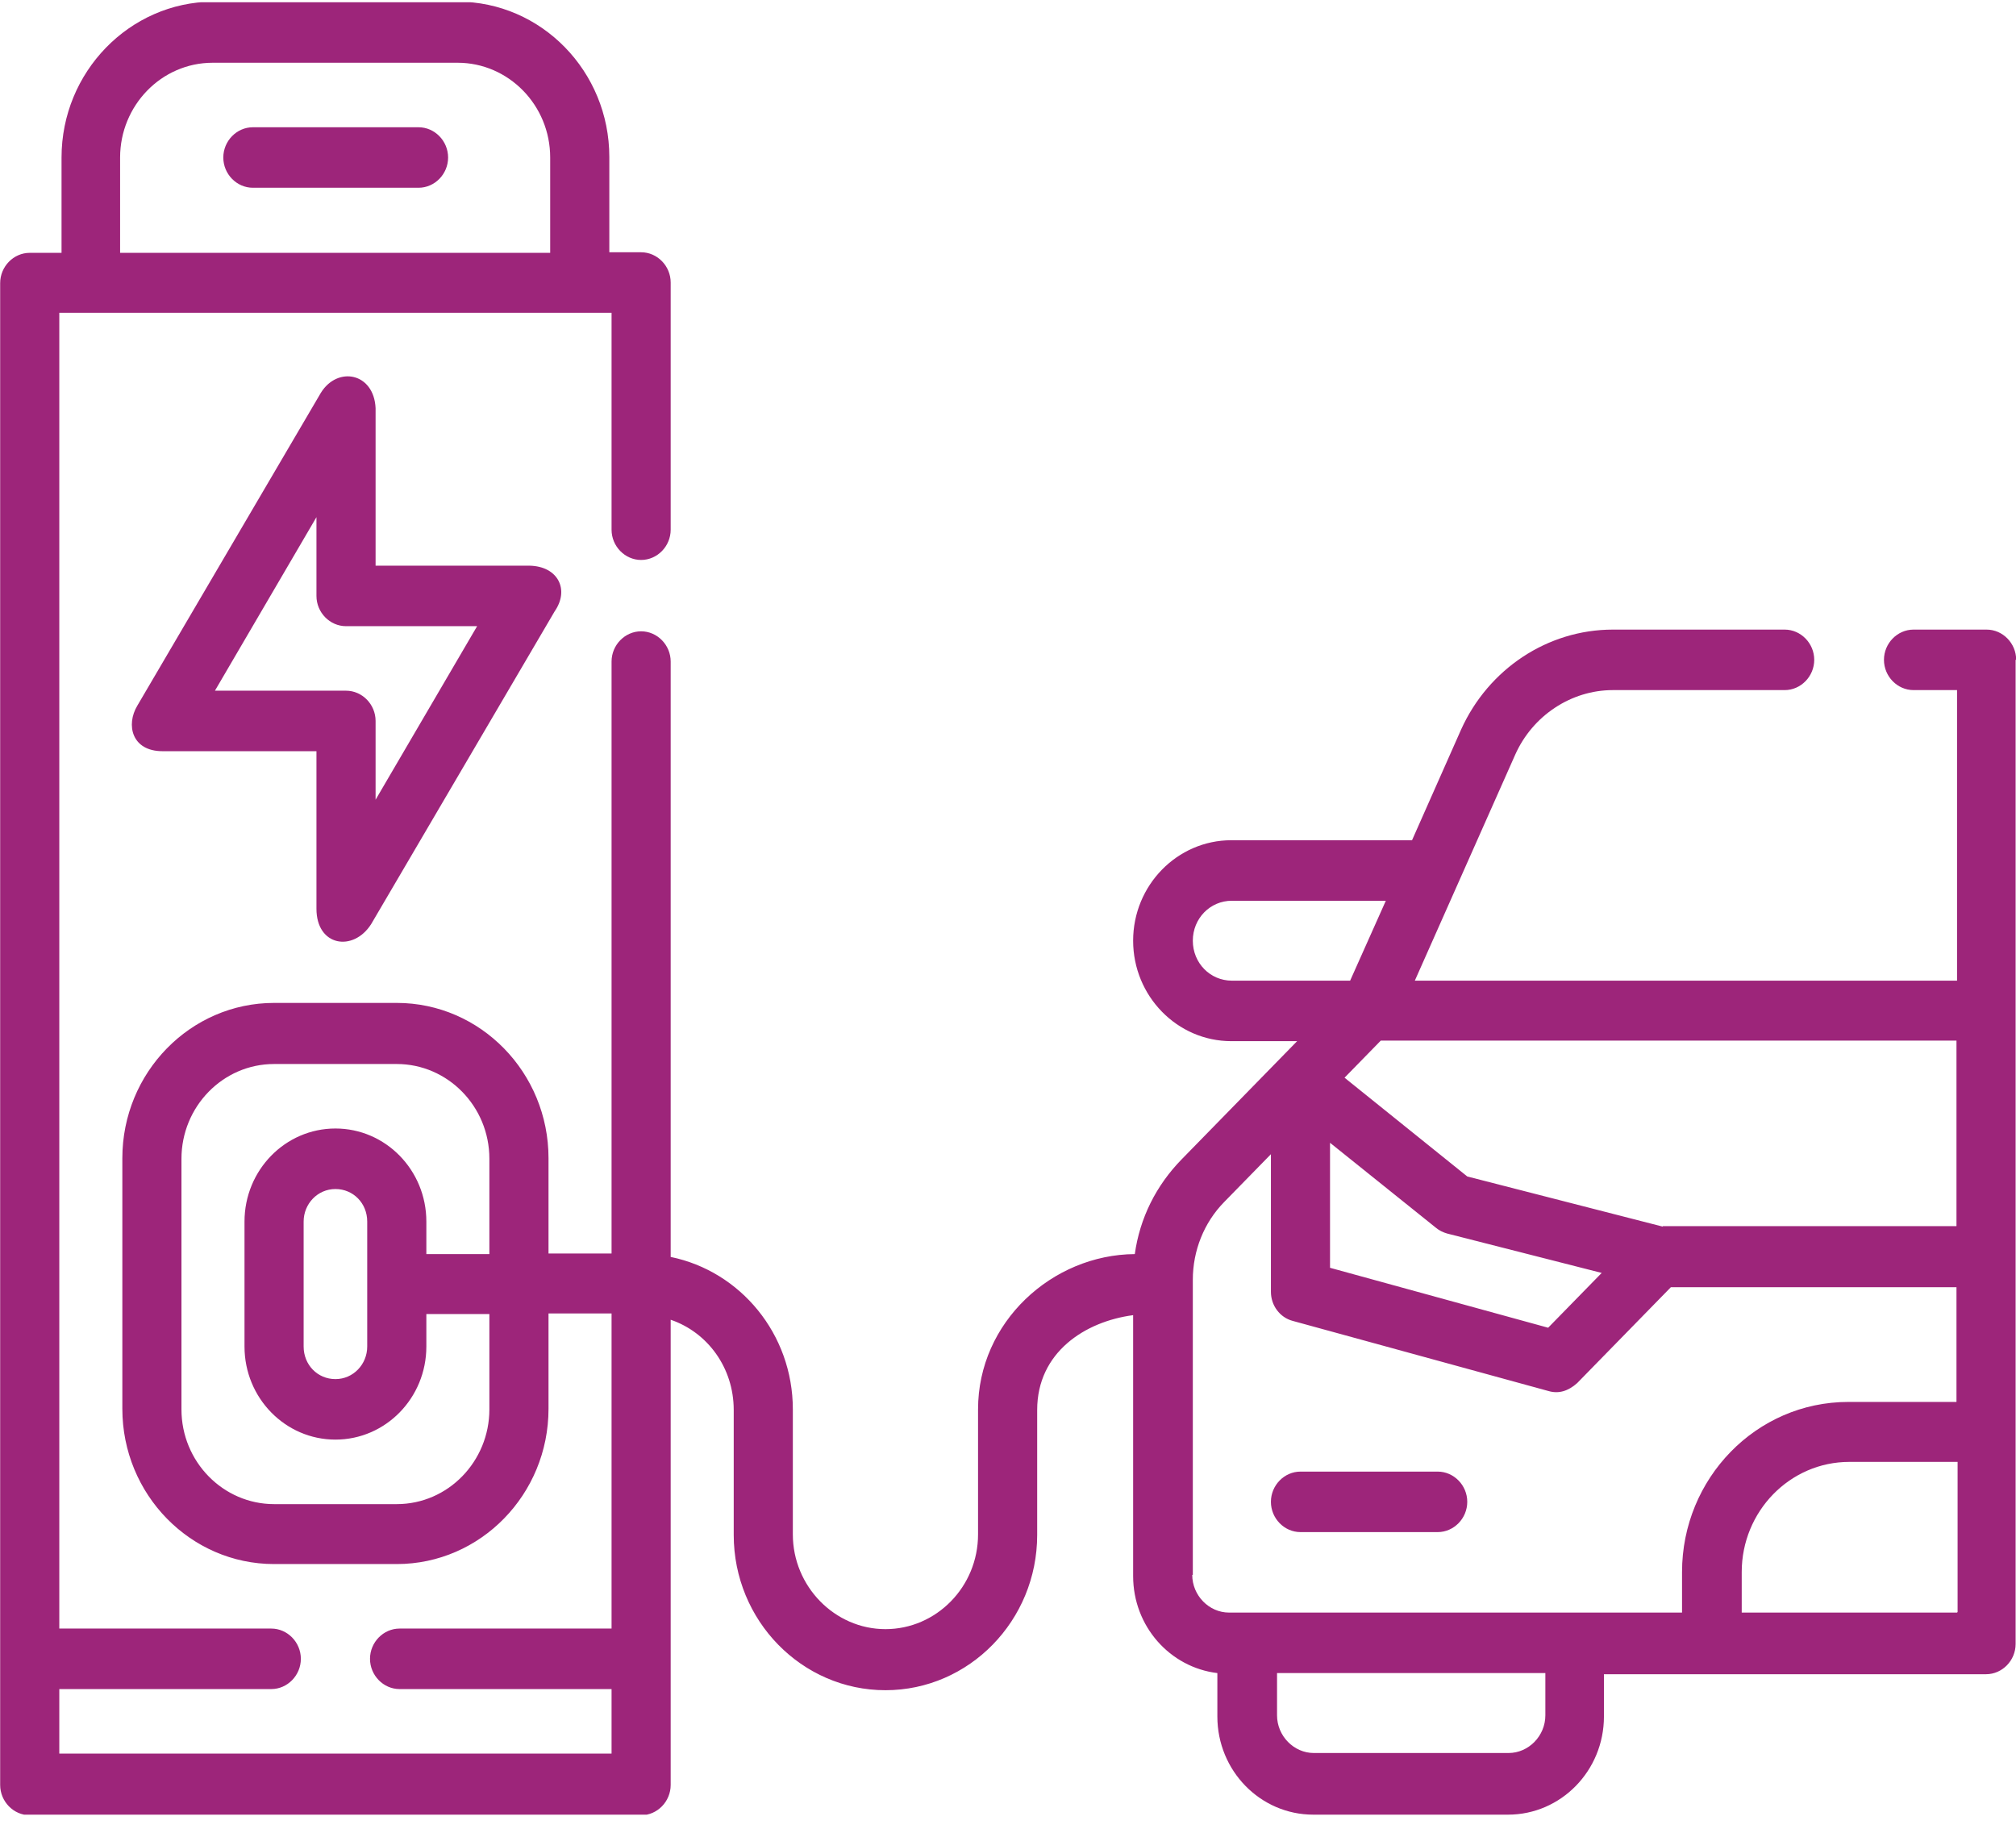
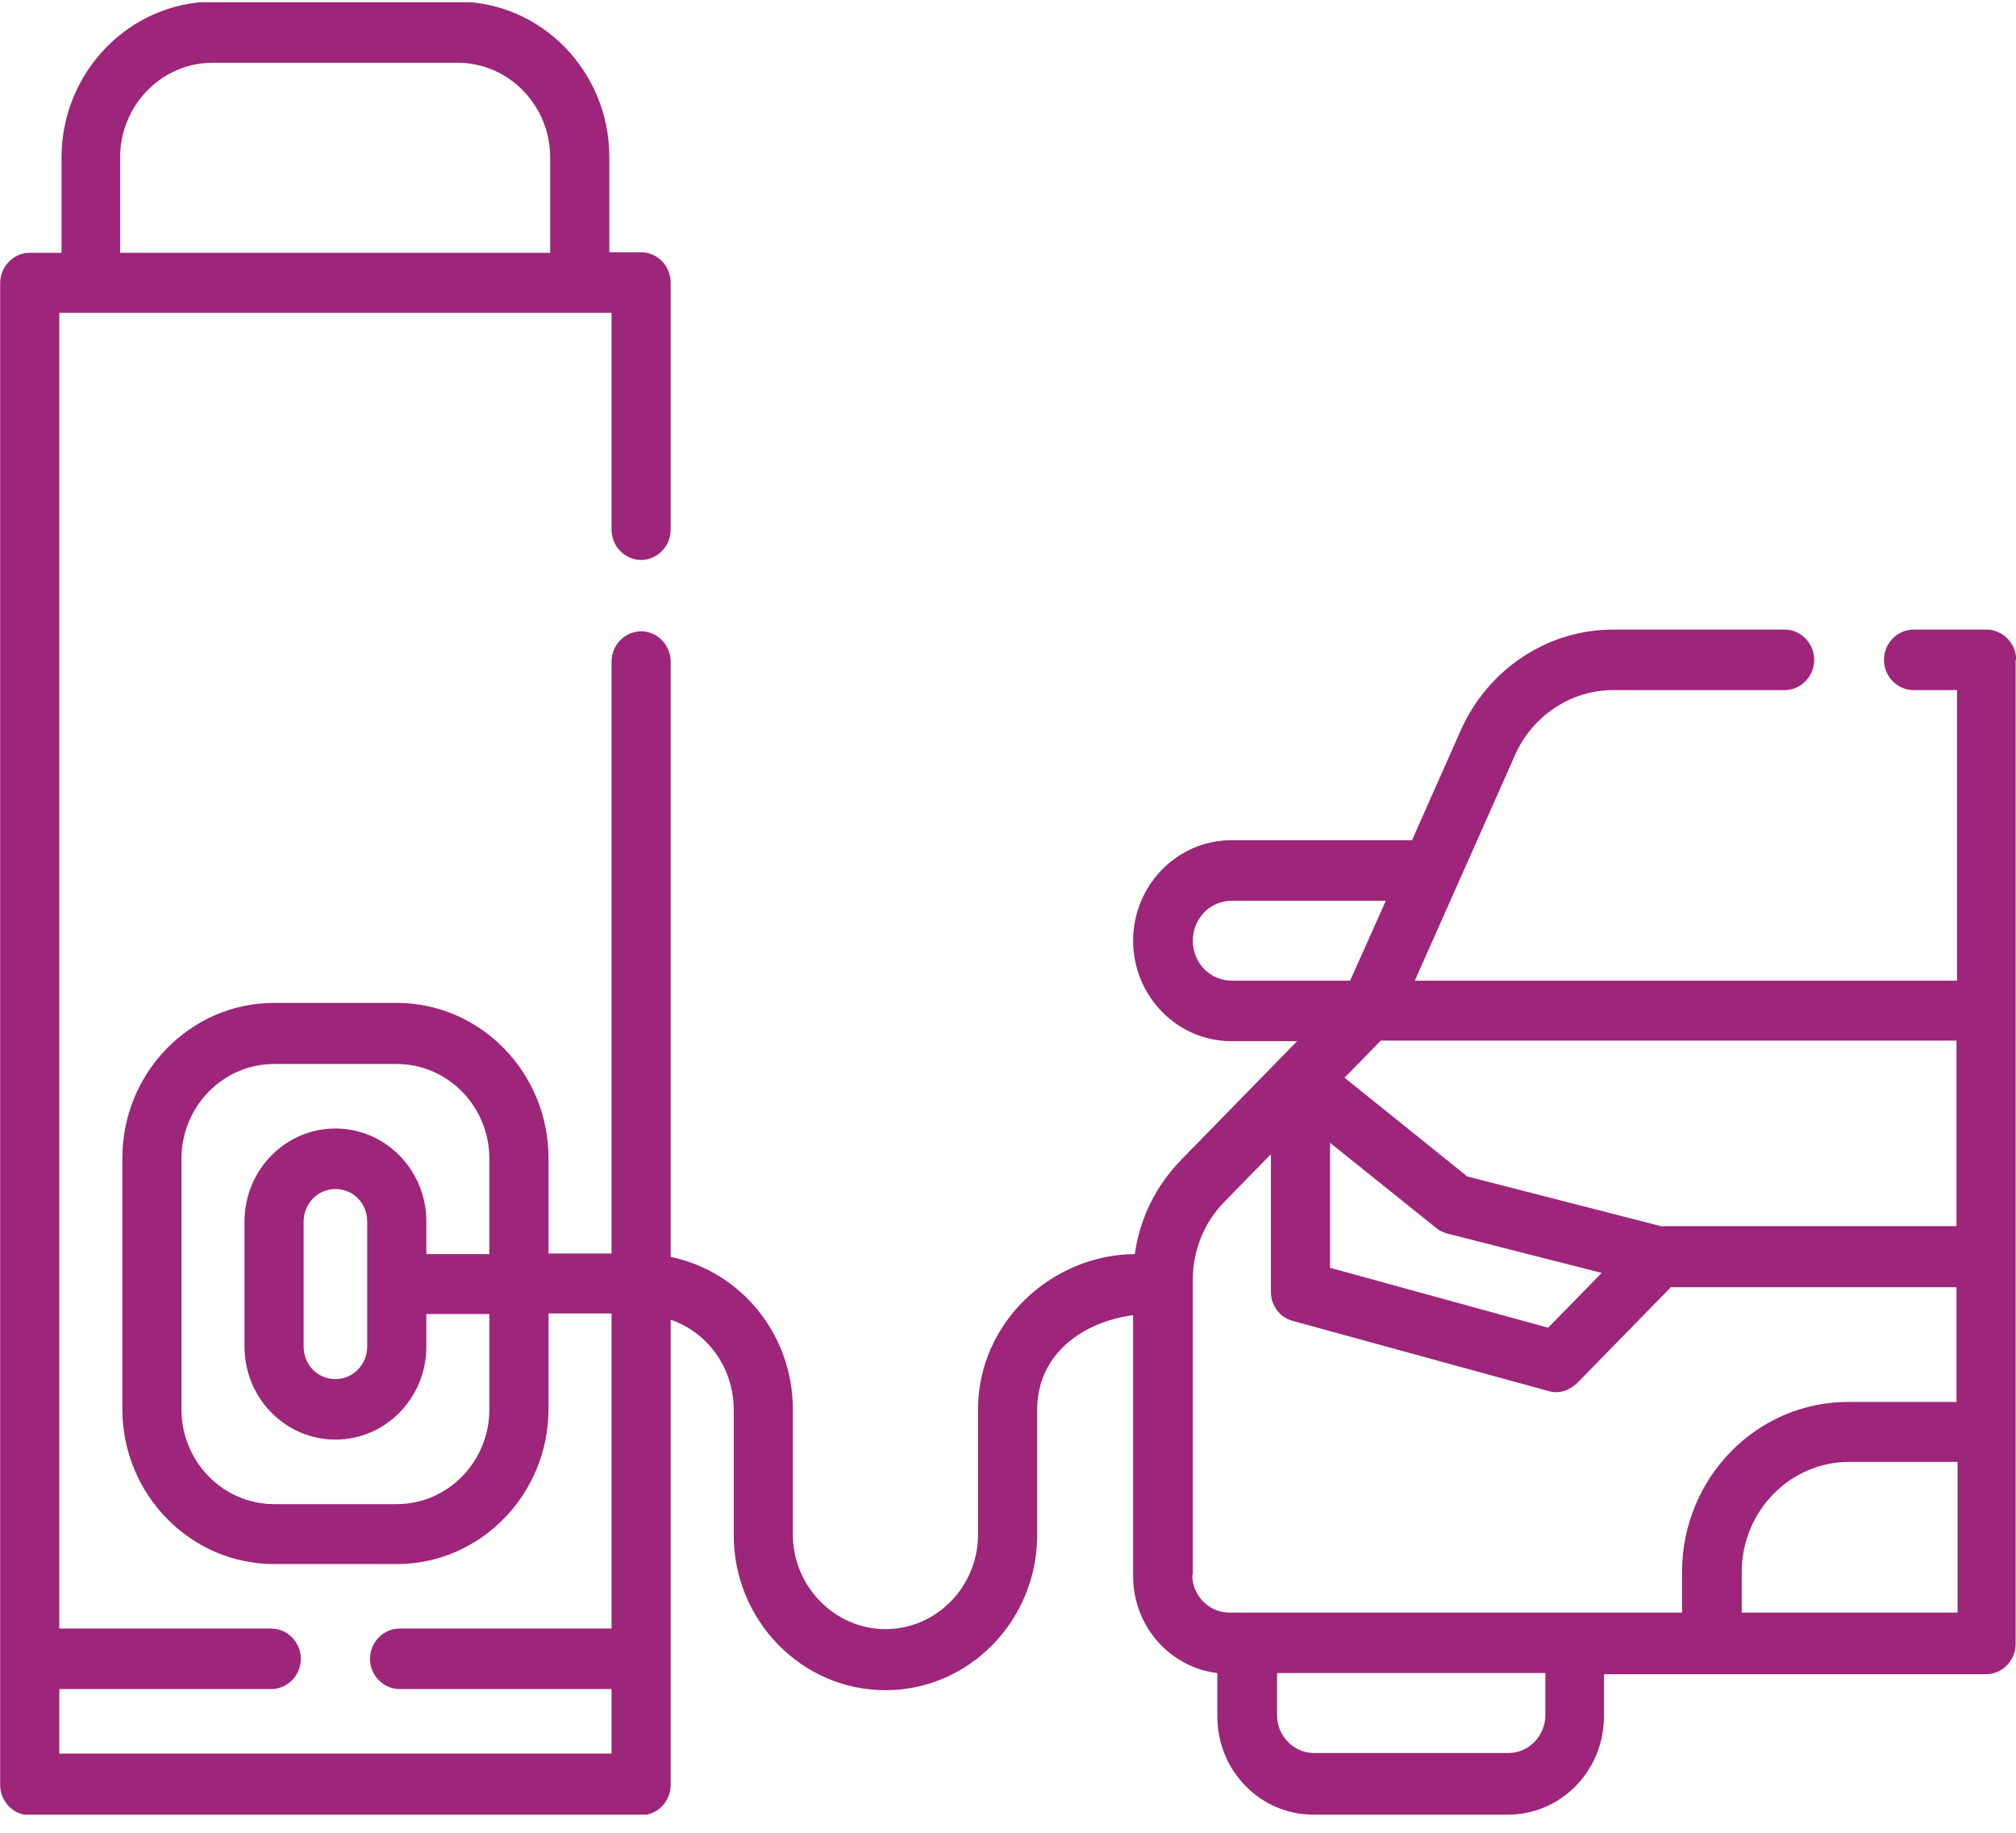
<svg xmlns="http://www.w3.org/2000/svg" width="99" height="90" viewBox="0 0 99 90" fill="none">
  <g clip-path="url(#clip0_29_176)">
-     <path d="M63.863 75.235H70.601C71.396 75.235 72.053 74.562 72.053 73.749C72.053 72.936 71.396 72.264 70.601 72.264H63.863C63.068 72.264 62.411 72.936 62.411 73.749C62.411 74.562 63.068 75.235 63.863 75.235Z" fill="#9D257A" />
    <path d="M99.008 32.402C99.008 31.589 98.351 30.917 97.557 30.917H93.968C93.174 30.917 92.516 31.589 92.516 32.402C92.516 33.215 93.174 33.888 93.968 33.888H96.105V48.156H69.478L74.409 37.056C75.258 35.149 77.148 33.888 79.203 33.888H87.64C88.434 33.888 89.092 33.215 89.092 32.402C89.092 31.589 88.434 30.917 87.64 30.917H79.203C75.998 30.917 73.094 32.851 71.752 35.822L69.341 41.26H60.466C57.809 41.26 55.645 43.475 55.645 46.194C55.645 48.913 57.809 51.127 60.466 51.127H63.698L58.028 56.93C56.768 58.219 55.973 59.817 55.727 61.583C51.672 61.611 48.029 64.919 48.029 69.208V75.347C48.029 77.925 45.975 80 43.482 80C40.989 80 38.934 77.897 38.934 75.347V69.208C38.934 65.507 36.36 62.424 32.935 61.723V32.486C32.935 31.674 32.278 31.001 31.483 31.001C30.689 31.001 30.032 31.674 30.032 32.486V61.555H26.936V56.874C26.936 52.669 23.594 49.249 19.485 49.249H13.459C9.35 49.249 6.008 52.669 6.008 56.874V69.18C6.008 73.384 9.35 76.804 13.459 76.804H19.485C23.594 76.804 26.936 73.384 26.936 69.18V64.498H30.032V79.972H19.622C18.828 79.972 18.17 80.644 18.17 81.457C18.17 82.27 18.828 82.943 19.622 82.943H30.032V86.111H2.912V82.943H13.322C14.116 82.943 14.774 82.27 14.774 81.457C14.774 80.644 14.116 79.972 13.322 79.972H2.912V15.359H30.032V26.011C30.032 26.824 30.689 27.497 31.483 27.497C32.278 27.497 32.935 26.824 32.935 26.011V13.873C32.935 13.061 32.278 12.388 31.483 12.388H29.922V7.707C29.922 3.502 26.58 0.082 22.471 0.082H10.445C6.364 0.11 3.022 3.53 3.022 7.735V12.416H1.46C0.666 12.416 0.008 13.089 0.008 13.902V87.652C0.008 88.465 0.666 89.138 1.46 89.138H31.483C32.278 89.138 32.935 88.465 32.935 87.652V64.807C34.743 65.423 36.031 67.161 36.031 69.236V75.375C36.031 79.579 39.373 82.999 43.482 82.999C47.591 82.999 50.933 79.579 50.933 75.375V69.236C50.933 66.404 53.289 64.891 55.645 64.582V77.393C55.645 79.86 57.453 81.878 59.781 82.158V84.289C59.781 86.952 61.89 89.11 64.493 89.11H74.053C76.655 89.11 78.765 86.952 78.765 84.289V82.214H97.529C98.324 82.214 98.981 81.542 98.981 80.729V32.402H99.008ZM24.032 69.208C24.032 71.759 22.005 73.861 19.485 73.861H13.459C10.966 73.861 8.911 71.787 8.911 69.208V56.902C8.911 54.351 10.938 52.249 13.459 52.249H19.485C21.978 52.249 24.032 54.323 24.032 56.902V61.583H20.937V59.985C20.937 57.462 18.937 55.416 16.472 55.416C14.007 55.416 12.007 57.462 12.007 59.985V66.124C12.007 68.647 14.007 70.693 16.472 70.693C18.937 70.693 20.937 68.647 20.937 66.124V64.526H24.032V69.208ZM18.033 66.124C18.033 66.993 17.349 67.722 16.472 67.722C15.595 67.722 14.911 67.021 14.911 66.124V59.985C14.911 59.116 15.595 58.388 16.472 58.388C17.349 58.388 18.033 59.088 18.033 59.985V66.124ZM5.898 7.735C5.898 5.184 7.925 3.081 10.445 3.081H22.471C24.964 3.081 27.018 5.156 27.018 7.735V12.416H5.898V7.735ZM81.668 60.238L72.053 57.771L66.027 52.921L67.807 51.099H96.077V60.21H81.641L81.668 60.238ZM65.314 56.117L70.519 60.294C70.684 60.434 70.875 60.518 71.067 60.574L78.655 62.508L76.025 65.199L65.314 62.256V56.117ZM58.576 46.194C58.576 45.101 59.425 44.232 60.493 44.232H68.054L66.301 48.156H60.493C59.425 48.156 58.576 47.287 58.576 46.194ZM58.576 77.337V62.844C58.576 61.415 59.123 60.041 60.11 59.032L62.411 56.678V63.433C62.411 64.106 62.849 64.695 63.479 64.863L76.053 68.311C76.546 68.451 77.011 68.311 77.45 67.918L82.052 63.209H96.077V68.843H90.763C86.243 68.843 82.6 72.6 82.6 77.197V79.187H60.356C59.37 79.187 58.548 78.346 58.548 77.337H58.576ZM75.888 84.233C75.888 85.242 75.067 86.083 74.08 86.083H64.52C63.534 86.083 62.712 85.242 62.712 84.233V82.158H75.888V84.233ZM96.105 79.187H85.531V77.197C85.531 74.225 87.887 71.787 90.818 71.787H96.132V79.159L96.105 79.187Z" fill="#9D257A" />
-     <path d="M18.225 45.382L27.238 30.02C27.977 28.955 27.402 27.806 26.005 27.778H18.444V20.041C18.362 18.303 16.581 17.967 15.76 19.284L6.747 34.646C6.172 35.599 6.473 36.888 7.98 36.888H15.54V44.625C15.54 46.475 17.349 46.755 18.225 45.382ZM10.555 33.917L15.54 25.395V29.264C15.54 30.076 16.198 30.749 16.992 30.749H23.43L18.444 39.271V35.402C18.444 34.59 17.787 33.917 16.992 33.917H10.555Z" fill="#9D257A" />
-     <path d="M20.553 6.249H12.418C11.623 6.249 10.966 6.922 10.966 7.735C10.966 8.548 11.623 9.22 12.418 9.22H20.553C21.348 9.22 22.005 8.548 22.005 7.735C22.005 6.922 21.348 6.249 20.553 6.249Z" fill="#9D257A" />
  </g>
  <defs>
    <clipPath id="clip0_29_176">
      <rect width="99" height="89" fill="white" transform="translate(0.008 0.11)" />
    </clipPath>
  </defs>
</svg>